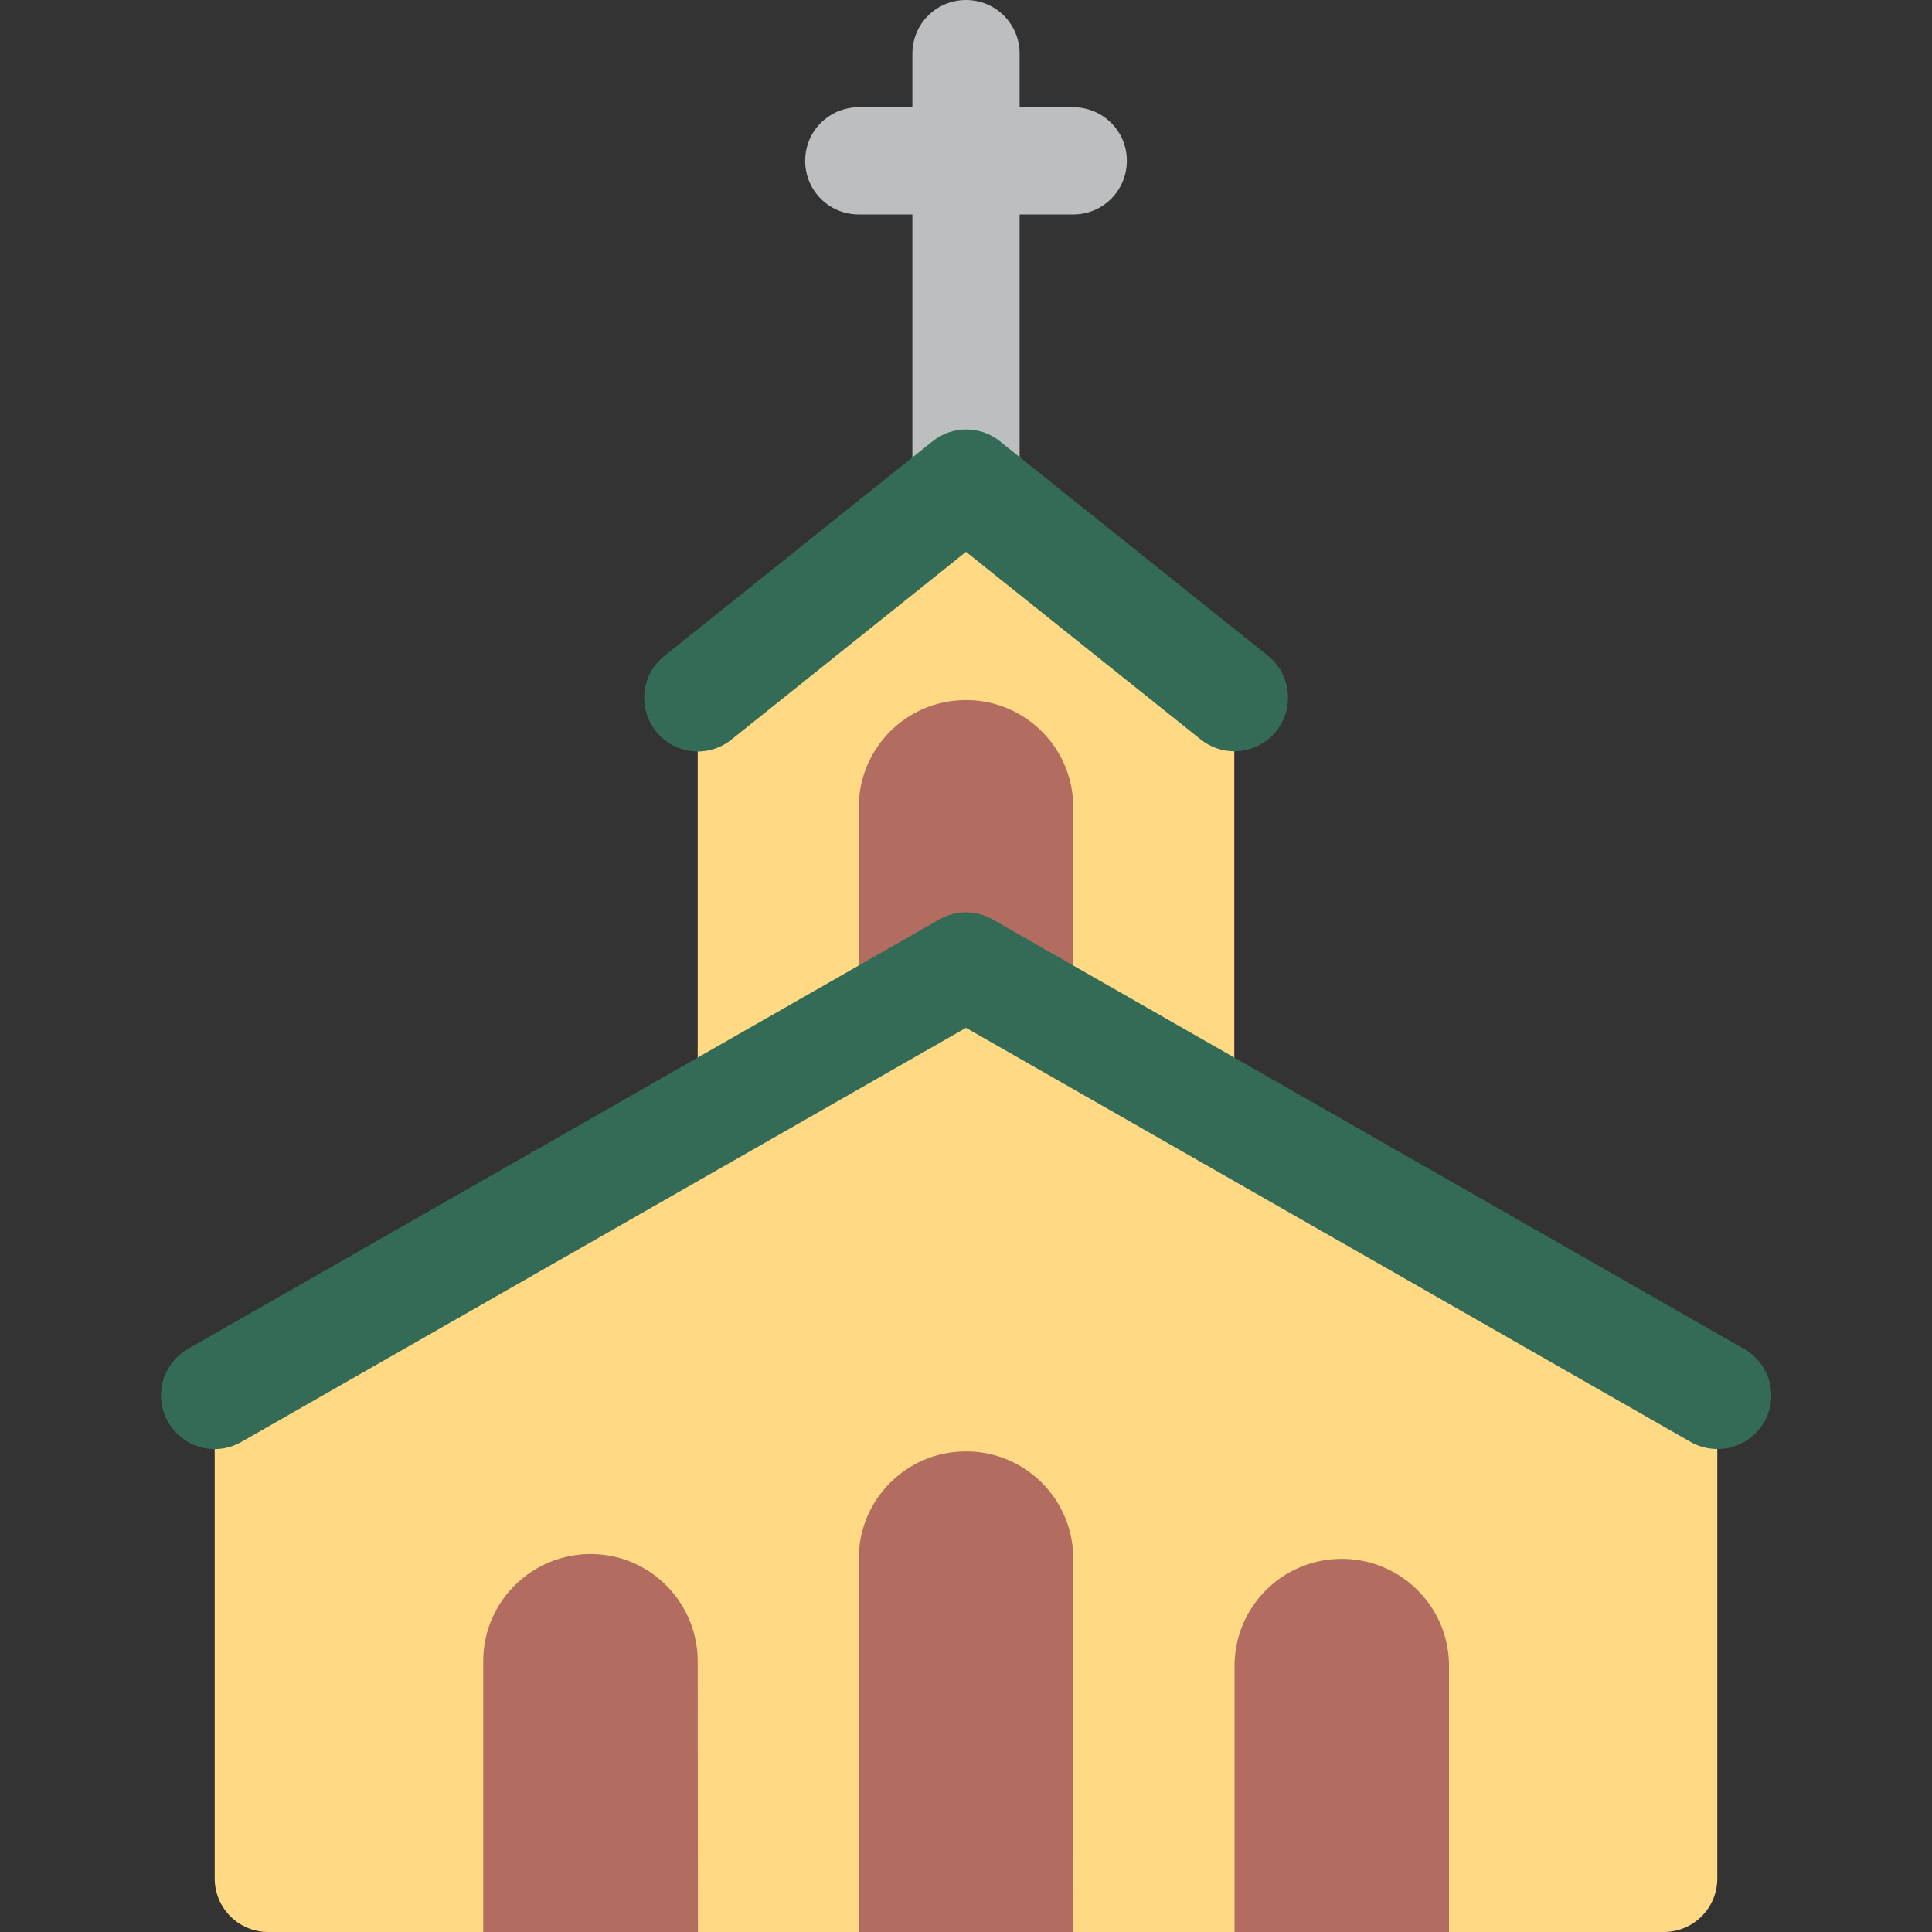
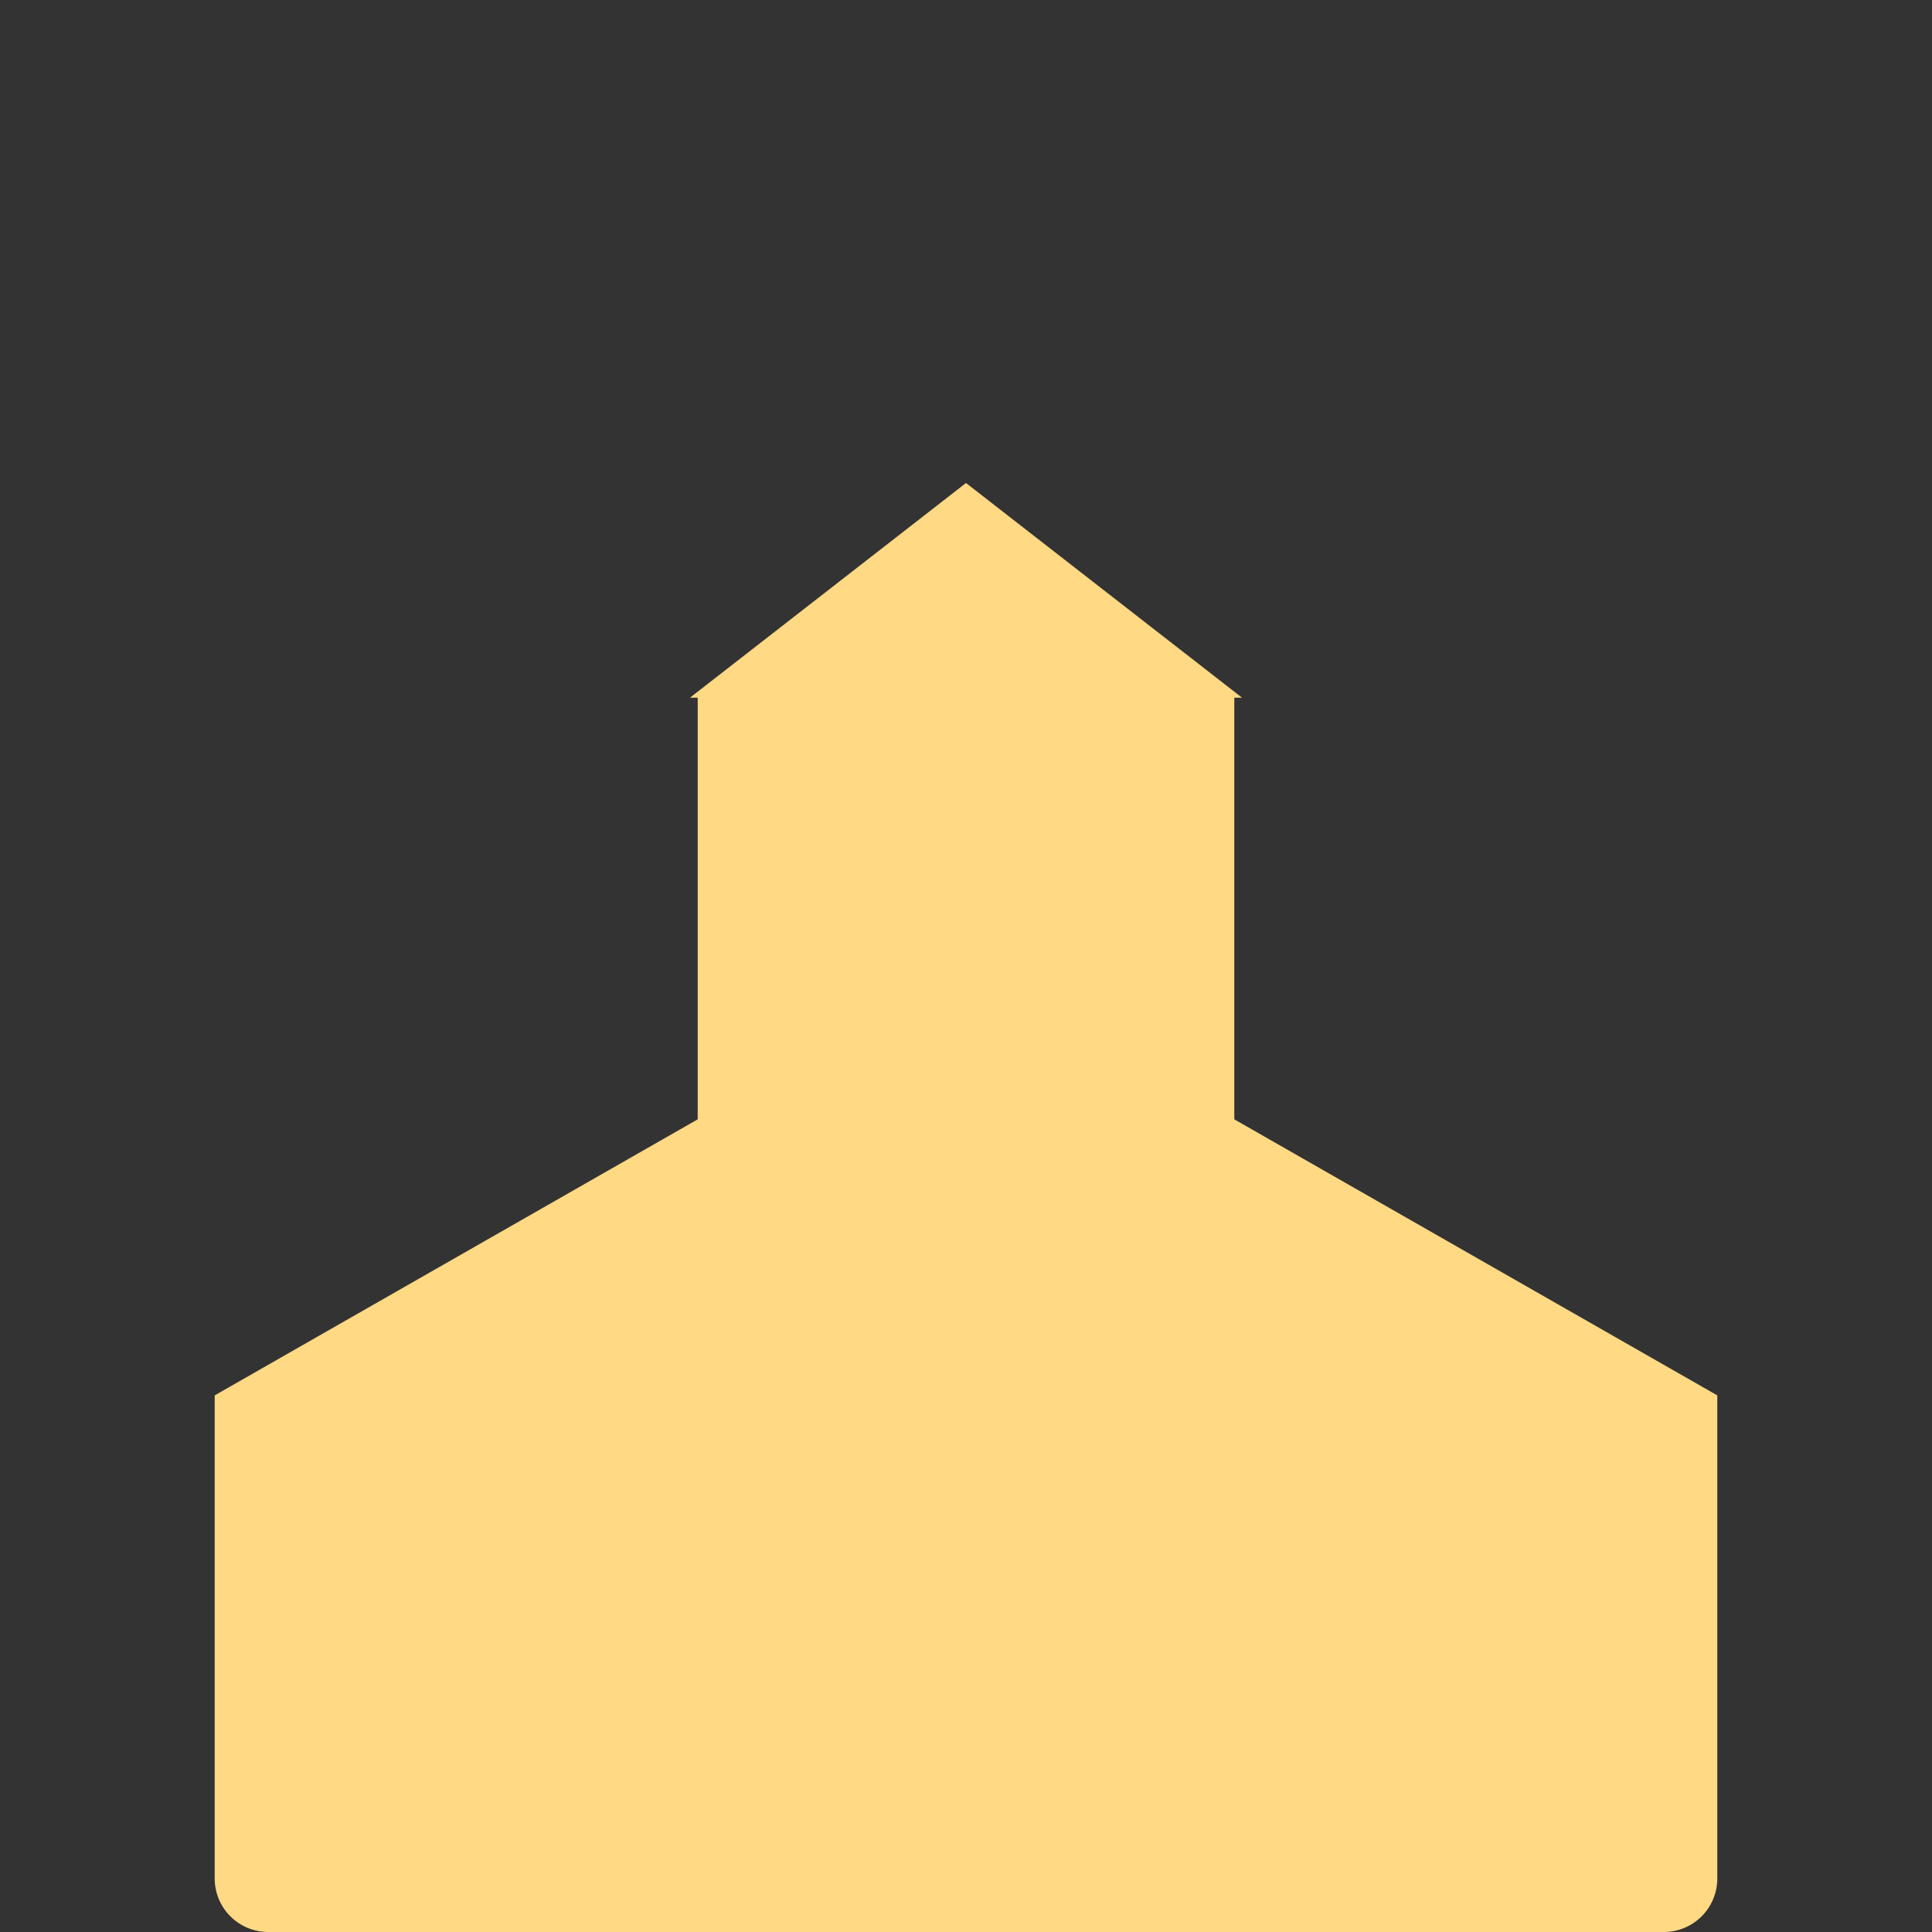
<svg xmlns="http://www.w3.org/2000/svg" version="1.1" id="Livello_1" x="0px" y="0px" viewBox="340 -365 800 800" style="enable-background:new 340 -365 800 800;" xml:space="preserve">
  <rect x="340" y="-365" width="800" height="800" fill="#333333" stroke="none" />
  <style type="text/css">
	.st0{fill:#BCBEC0;}
	.st1{fill:#FFD983;}
	.st2{fill:#B26C60;}
	.st3{fill:#336B57;}
	.st4{fill:#FFFFFF;stroke:#000000;stroke-miterlimit:10;}
</style>
-   <path class="st0" d="M784.4-320.6h-22.2v-22.2c0-12.3-9.9-22.2-22.2-22.2c-12.3,0-22.2,9.9-22.2,22.2v22.2h-22.2  c-12.3,0-22.2,9.9-22.2,22.2c0,12.3,9.9,22.2,22.2,22.2h22.2v133.3c0,12.3,9.9,22.2,22.2,22.2c12.3,0,22.2-9.9,22.2-22.2v-133.3  h22.2c12.3,0,22.2-9.9,22.2-22.2C806.7-310.6,796.7-320.6,784.4-320.6z" />
  <path class="st1" d="M740-165L625.7-76.1h3.2v200h222.2v-200h3.2L740-165z" />
-   <path class="st2" d="M784.4-31.7c-0.5-24.5-20.9-44-45.4-43.4c-23.8,0.5-42.9,19.7-43.4,43.4v155.6h88.9L784.4-31.7z" />
  <path class="st1" d="M740,35L428.9,212.8v200c0,12.3,9.9,22.2,22.2,22.2h577.8c12.3,0,22.2-9.9,22.2-22.2v-200L740,35z" />
-   <path class="st3" d="M1051.1,235c-3.9,0-7.7-1-11-2.9L740,60.6L439.9,232.1c-10.7,6.1-24.2,2.4-30.3-8.3s-2.4-24.2,8.3-30.3  L729,15.7c6.8-3.9,15.2-3.9,22,0l311.1,177.8c10.7,6,14.5,19.5,8.5,30.2C1066.6,230.7,1059.1,235.1,1051.1,235z M851.1-53.9  c-5,0-9.9-1.7-13.9-4.9L740-136.5l-97.2,77.8c-9.6,7.7-23.6,6.1-31.2-3.5s-6.1-23.6,3.5-31.2l0,0l111.1-88.9  c8.1-6.5,19.7-6.5,27.8,0L865-93.5c9.6,7.7,11.1,21.6,3.5,31.2C864.3-57,857.9-53.9,851.1-53.9z" />
-   <path class="st2" d="M628.9,323.9c0.5-24.5-18.9-44.9-43.4-45.4c-24.5-0.5-44.9,18.9-45.4,43.4c0,0.7,0,1.3,0,2V435h88.9  L628.9,323.9L628.9,323.9z M784.4,279.4c-0.5-24.5-20.9-44-45.4-43.4c-23.8,0.5-42.9,19.7-43.4,43.4V435h88.9L784.4,279.4z   M940,323.9c-0.5-24.5-20.9-44-45.4-43.4c-23.8,0.5-42.9,19.7-43.4,43.4V435H940L940,323.9z" />
-   <path class="st4" d="M-208-401" />
</svg>